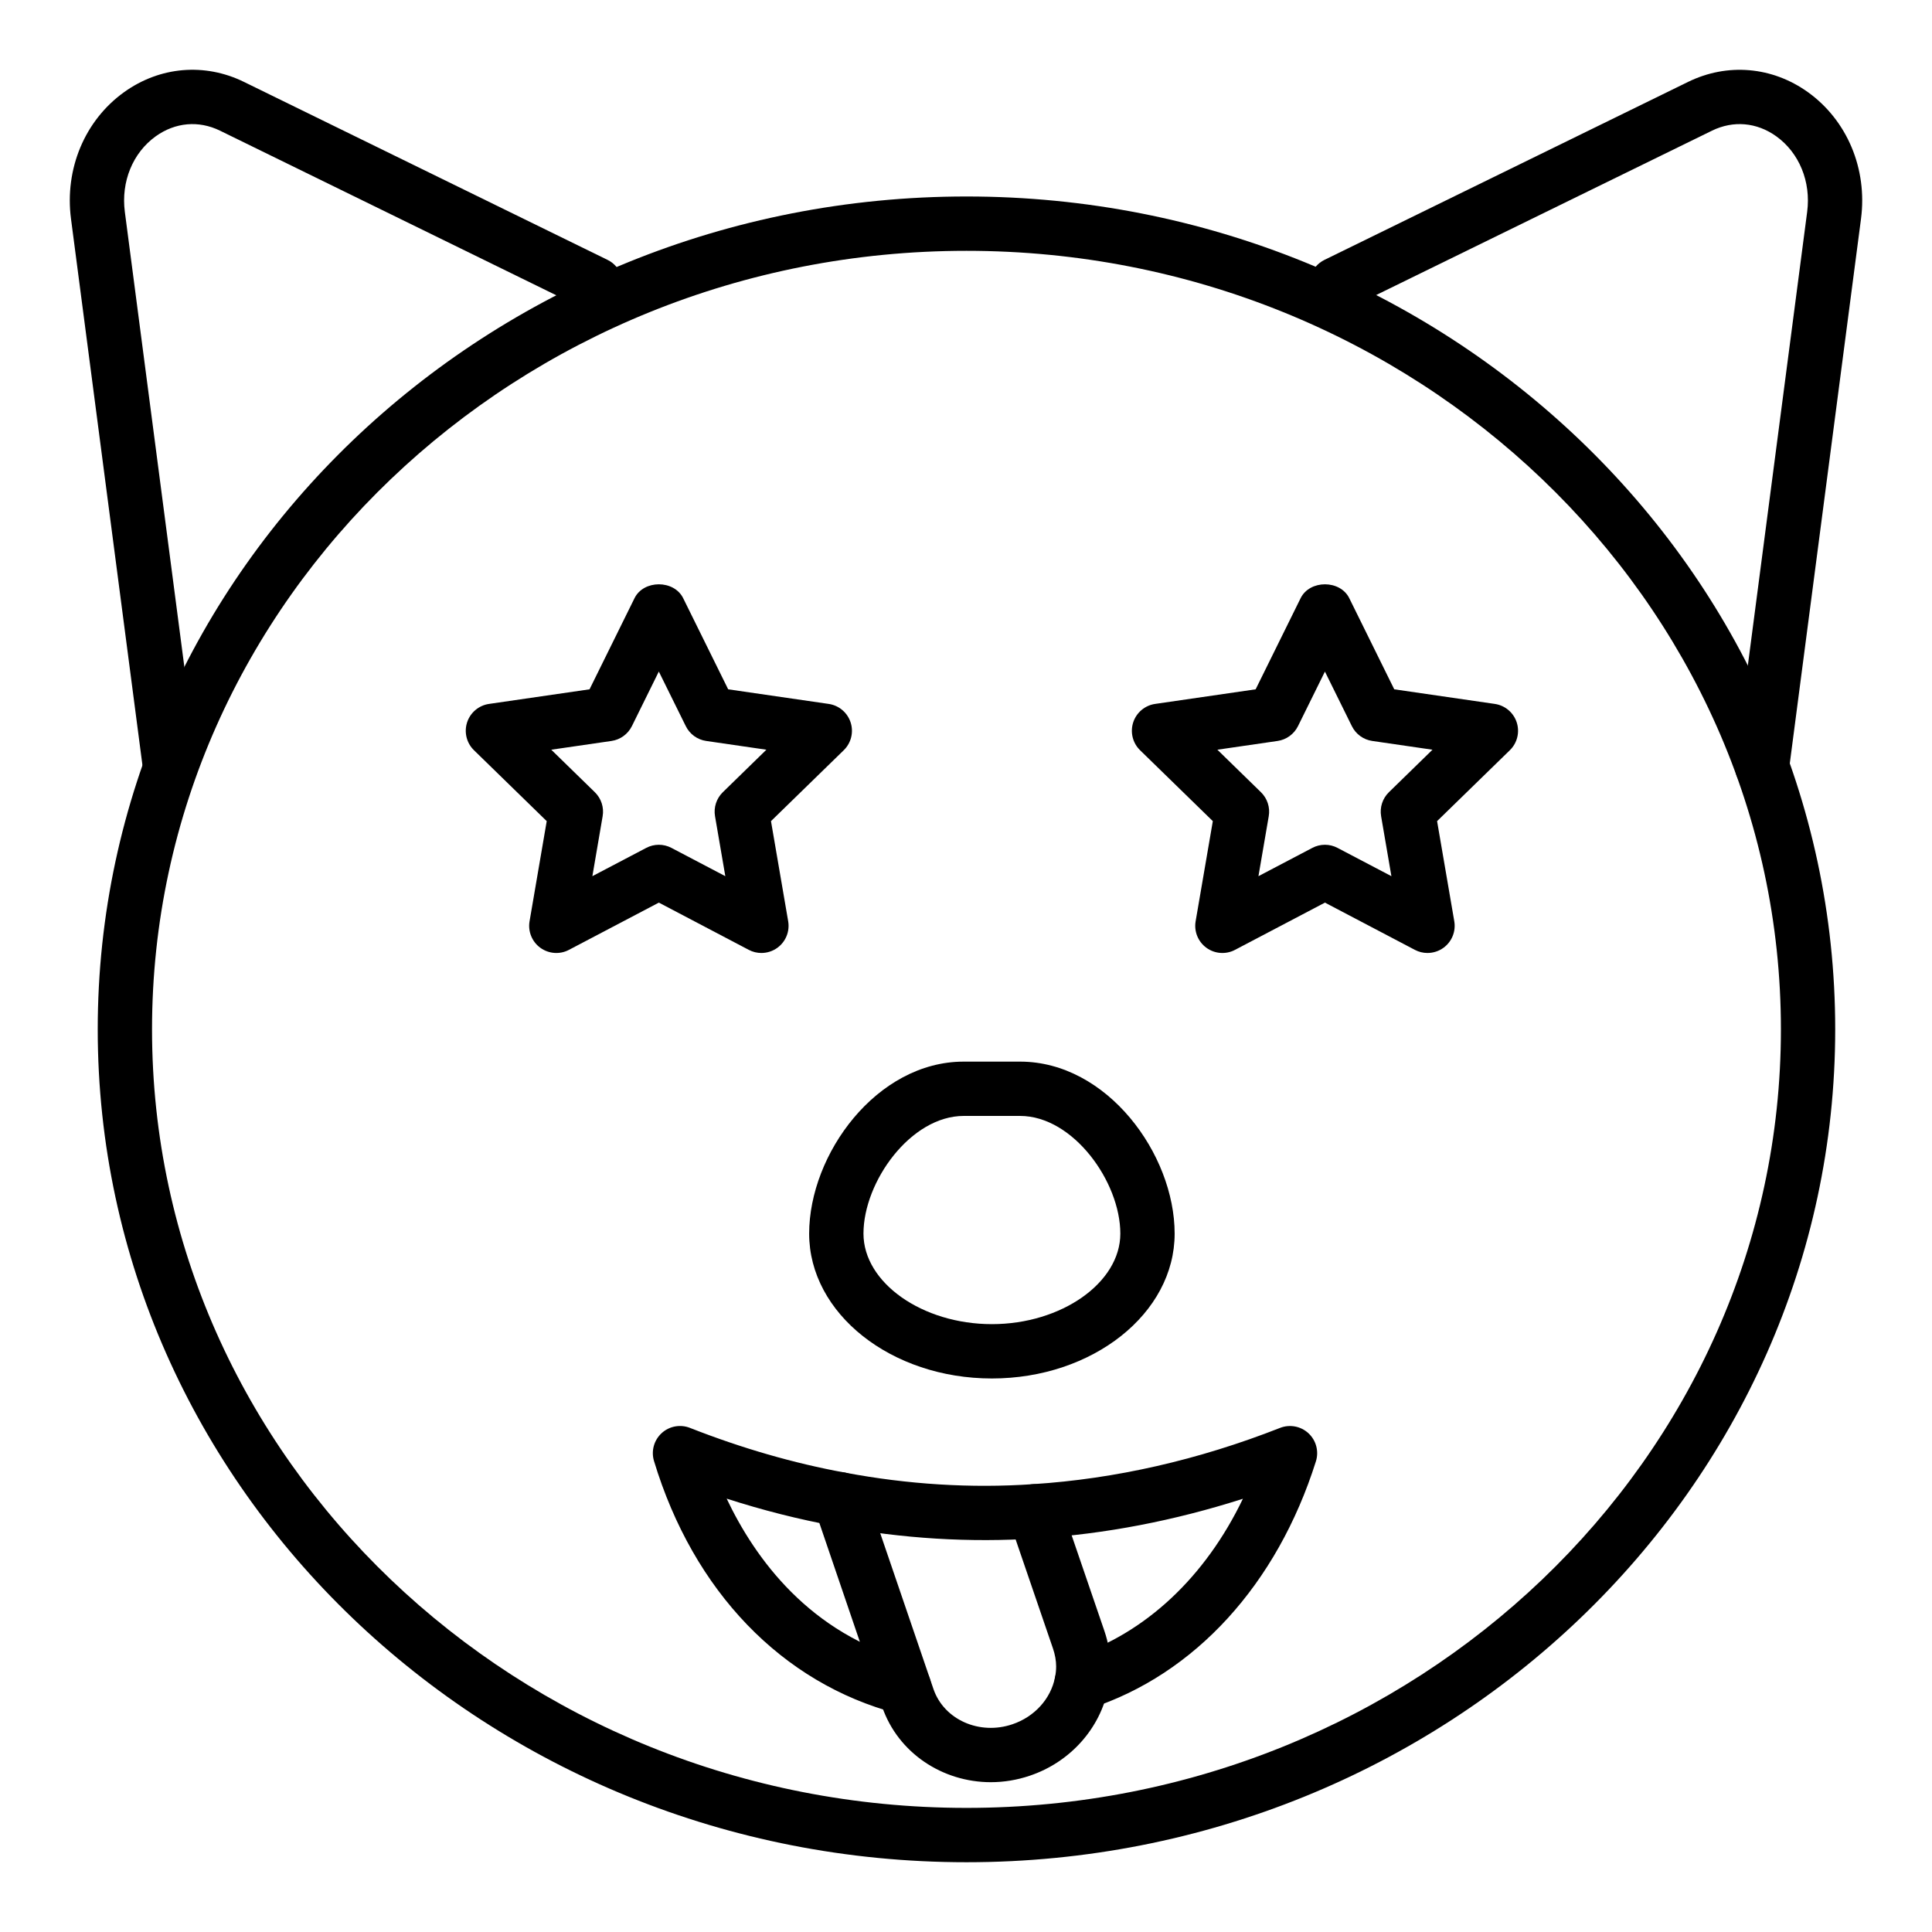
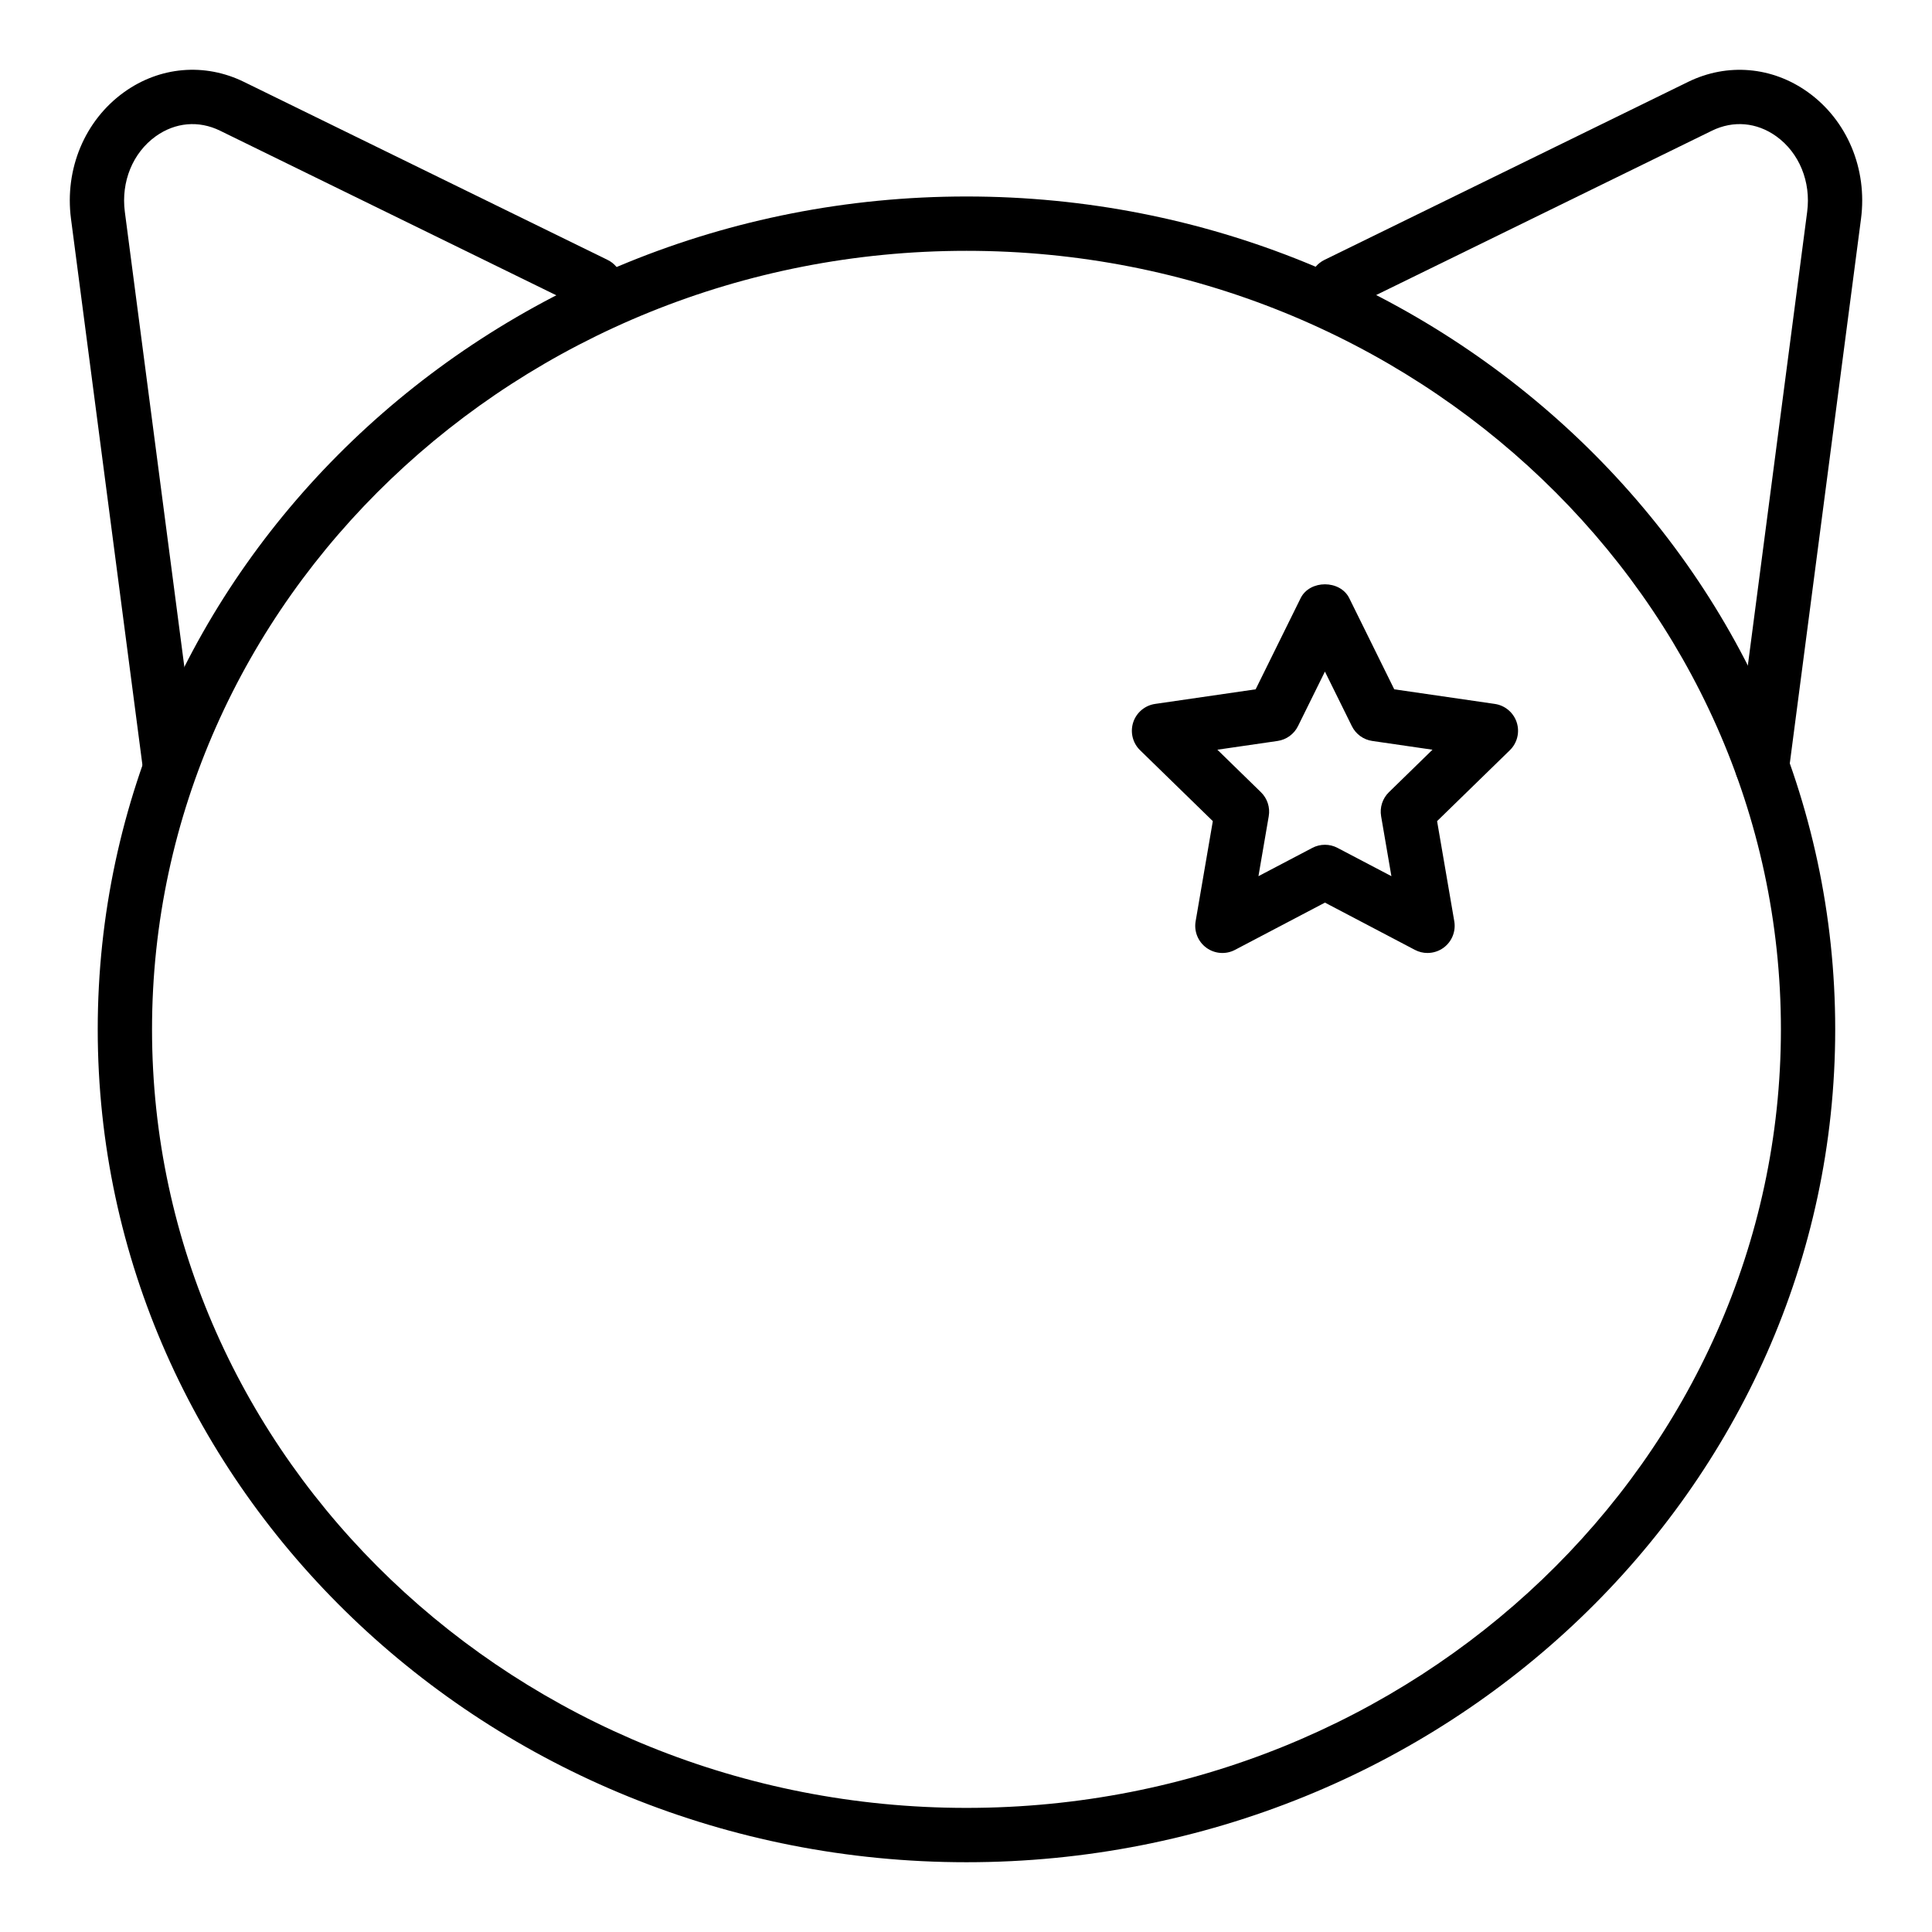
<svg xmlns="http://www.w3.org/2000/svg" fill="#000000" width="800px" height="800px" version="1.1" viewBox="144 144 512 512">
  <g>
    <path d="m400.13 637.51c-126.95 0-230.23-99.012-230.23-220.72 0-121.71 103.28-220.72 230.23-220.72 126.95 0 230.22 99.012 230.22 220.72 0 121.71-103.28 220.72-230.22 220.72zm0-427.04c-119.01 0-215.84 92.559-215.84 206.32 0 113.77 96.828 206.32 215.84 206.32 119.01 0 215.83-92.559 215.83-206.32 0-113.77-96.82-206.32-215.83-206.32z" />
    <path d="m610.97 354.23c-0.309 0-0.625-0.02-0.941-0.062-3.941-0.512-6.719-4.125-6.199-8.07l19.09-145.97c1.039-7.965-2.102-15.637-8.195-20.012-5.172-3.703-11.367-4.246-17.023-1.488l-96.371 47.168c-3.578 1.75-7.879 0.262-9.629-3.305-1.742-3.566-0.266-7.875 3.305-9.625l96.367-47.168c10.391-5.078 22.27-4.066 31.742 2.723 10.41 7.473 15.801 20.332 14.07 33.57l-19.09 145.98c-0.469 3.621-3.562 6.262-7.125 6.262z" />
    <path d="m189.03 354.23c-3.562 0-6.656-2.637-7.125-6.262l-19.09-145.97c-1.73-13.242 3.66-26.105 14.07-33.578 9.473-6.797 21.34-7.816 31.742-2.727l96.367 47.172c3.57 1.75 5.047 6.059 3.305 9.629-1.75 3.578-6.043 5.062-9.629 3.305l-96.371-47.172c-5.644-2.754-11.84-2.215-17.023 1.488-6.094 4.371-9.234 12.047-8.195 20.016l19.09 145.96c0.52 3.941-2.258 7.555-6.199 8.07-0.316 0.047-0.633 0.066-0.941 0.066z" />
-     <path d="m345.78 396.55c-1.145 0-2.297-0.273-3.344-0.828l-23.832-12.52-23.828 12.52c-2.402 1.277-5.348 1.066-7.578-0.547-2.215-1.609-3.324-4.336-2.859-7.035l4.547-26.531-19.281-18.793c-1.961-1.91-2.664-4.773-1.82-7.379 0.852-2.602 3.102-4.5 5.812-4.891l26.637-3.871 11.914-24.137c2.418-4.922 10.488-4.922 12.906 0l11.922 24.137 26.637 3.871c2.715 0.395 4.961 2.293 5.812 4.898 0.844 2.602 0.141 5.461-1.82 7.371l-19.285 18.793 4.555 26.531c0.465 2.699-0.648 5.426-2.859 7.035-1.254 0.91-2.746 1.375-4.234 1.375zm-27.18-28.676c1.152 0 2.297 0.273 3.344 0.828l14.273 7.492-2.727-15.883c-0.402-2.332 0.371-4.715 2.066-6.367l11.547-11.262-15.949-2.32c-2.348-0.336-4.371-1.812-5.418-3.938l-7.141-14.457-7.133 14.457c-1.047 2.121-3.07 3.598-5.418 3.938l-15.953 2.32 11.547 11.262c1.695 1.652 2.469 4.035 2.066 6.367l-2.719 15.883 14.27-7.492c1.043-0.555 2.191-0.828 3.344-0.828z" />
    <path d="m522.3 396.55c-1.145 0-2.297-0.273-3.344-0.828l-23.832-12.52-23.832 12.52c-2.41 1.277-5.363 1.066-7.578-0.547-2.215-1.609-3.324-4.336-2.859-7.035l4.555-26.531-19.281-18.793c-1.961-1.91-2.664-4.773-1.82-7.379 0.852-2.602 3.102-4.5 5.812-4.891l26.637-3.871 11.914-24.137c2.418-4.922 10.488-4.922 12.906 0l11.914 24.137 26.645 3.871c2.715 0.395 4.961 2.293 5.812 4.898 0.844 2.602 0.141 5.461-1.82 7.371l-19.285 18.793 4.555 26.531c0.465 2.699-0.648 5.426-2.859 7.035-1.258 0.91-2.75 1.375-4.238 1.375zm-27.18-28.676c1.152 0 2.297 0.273 3.344 0.828l14.273 7.492-2.727-15.883c-0.402-2.332 0.371-4.715 2.066-6.367l11.547-11.262-15.953-2.32c-2.348-0.336-4.371-1.812-5.418-3.938l-7.133-14.449-7.133 14.449c-1.047 2.121-3.07 3.598-5.418 3.938l-15.953 2.32 11.547 11.262c1.695 1.652 2.469 4.035 2.066 6.367l-2.727 15.883 14.273-7.492c1.043-0.555 2.191-0.828 3.344-0.828z" />
-     <path d="m406.86 509.31c-26.703 0-48.426-17.219-48.426-38.383 0-21.078 17.895-45.586 40.961-45.586h14.938c23.066 0 40.961 24.508 40.961 45.586 0 21.16-21.727 38.383-48.434 38.383zm-7.465-69.578c-14.059 0-26.566 17.445-26.566 31.191 0 13.004 15.582 23.988 34.031 23.988s34.039-10.984 34.039-23.988c0-13.746-12.512-31.191-26.566-31.191z" />
-     <path d="m383.59 598.34c-0.613 0-1.223-0.078-1.84-0.238-30.504-8.027-53.992-32.414-64.43-66.914-0.801-2.644-0.02-5.504 2.012-7.379 2.016-1.863 4.941-2.418 7.508-1.406 13.762 5.406 27.582 9.391 41.062 11.852 16.664 3.141 33.43 4.188 49.832 3.066 21.809-1.391 43.836-6.41 65.5-14.914 2.578-1.012 5.516-0.449 7.543 1.441 2.023 1.891 2.785 4.781 1.953 7.422-10.297 32.605-32.105 56.48-59.848 65.492-3.781 1.23-7.836-0.844-9.066-4.625-1.23-3.773 0.844-7.836 4.625-9.066 19.117-6.215 34.973-21.141 44.941-41.883-18.156 5.812-36.5 9.34-54.711 10.5-17.605 1.168-35.578 0.078-53.395-3.281-9.453-1.723-19.062-4.152-28.703-7.254 7.457 15.73 21.984 35.965 48.855 43.035 3.836 1.012 6.137 4.949 5.125 8.793-0.863 3.223-3.773 5.359-6.965 5.359z" />
-     <path d="m406.59 616.3c-12.758 0-24.566-7.676-28.797-19.934l-1-2.832-17.004-49.883c-1.285-3.762 0.723-7.852 4.492-9.129 3.762-1.32 7.852 0.738 9.129 4.492l17.973 52.617c2.797 8.125 12.207 12.277 20.91 9.32 5.848-1.969 10.172-6.727 11.297-12.434 0.203-0.984 0.301-1.945 0.301-2.918 0-1.469-0.297-3.148-0.836-4.715l-11.66-34.047c-1.285-3.762 0.719-7.859 4.477-9.145 3.766-1.273 7.852 0.719 9.145 4.477l11.66 34.047c1.055 3.078 1.609 6.324 1.609 9.383 0 1.898-0.195 3.832-0.578 5.734-2.121 10.734-10.102 19.652-20.805 23.25-3.414 1.16-6.902 1.715-10.312 1.715z" />
  </g>
</svg>